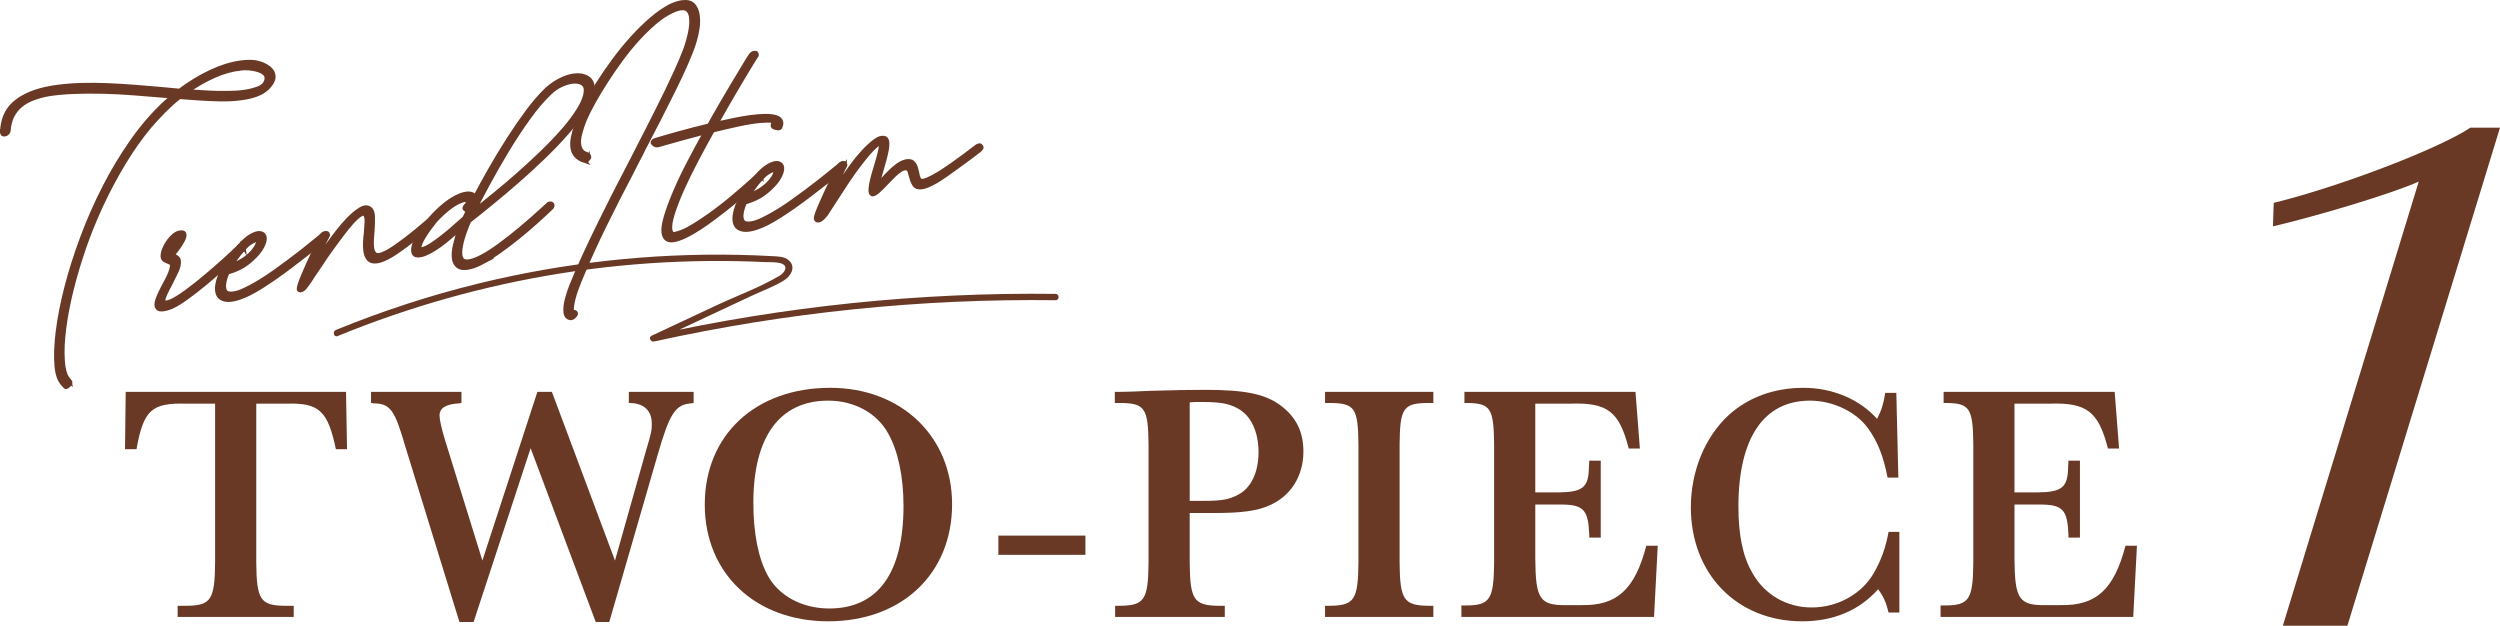
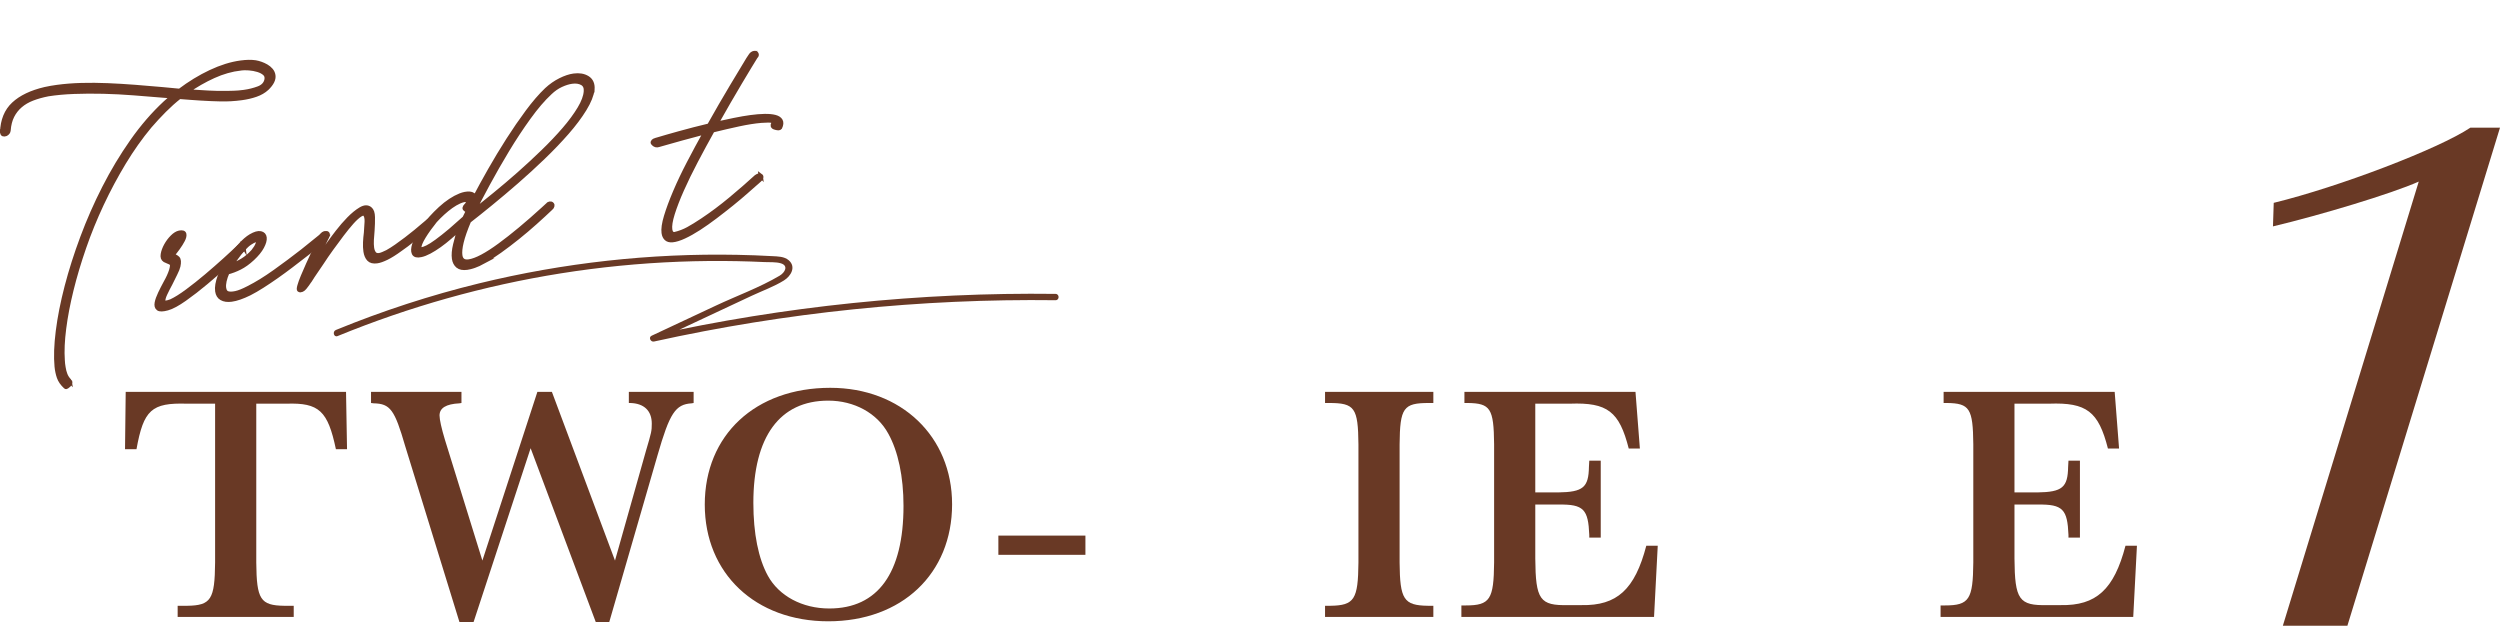
<svg xmlns="http://www.w3.org/2000/svg" width="296.327" height="74.172" viewBox="0 0 296.327 74.172">
  <g id="_イヤー_1" data-name="レイヤー 1" />
  <g id="_イヤー_2" data-name="レイヤー 2">
    <g id="_イヤー_1-2" data-name="レイヤー 1">
      <g>
        <path d="M270.587,74.172l16.109-52.648c-3.239,1.44-11.609,3.96-17.279,5.31l.09-2.79c7.74-1.89,19.529-6.39,23.31-8.91h3.51l-18.089,59.038h-7.65Z" style="fill: #693925;" />
        <g>
          <path d="M14.819,53.247l.08-6.799h26.116l.119,6.799h-1.319c-.96-4.56-2-5.519-5.839-5.399h-3.6v18.837c.04,4.359,.479,5.079,3.319,5.119h1.12v1.32h-13.758v-1.32h1.12c2.839-.04,3.279-.76,3.319-5.119v-18.837h-3.359c-4.159-.119-5.119,.721-5.959,5.399h-1.36Z" style="fill: #693925;" />
          <path d="M70.614,73.723l-7.719-20.597-6.759,20.597h-1.68l-6.438-20.876c-1.24-4.279-1.76-5-3.72-5.04l-.32-.04v-1.319h10.719v1.319l-.24,.04c-1.6,.08-2.359,.561-2.359,1.44,0,.479,.24,1.56,.64,2.879l4.439,14.318,6.519-19.997h1.72l7.479,19.997,3.68-13.038c.64-2.16,.68-2.319,.68-3.199,0-1.521-.92-2.4-2.56-2.44h-.159v-1.319h7.679v1.319l-.24,.04c-1.92,.12-2.6,1.16-4.039,6.159l-5.72,19.757h-1.6Z" style="fill: #693925;" />
          <path d="M112.853,59.765c0,8.239-5.959,13.878-14.678,13.878-8.639,0-14.638-5.679-14.638-13.838,0-8.238,5.999-13.837,14.877-13.837,8.399,0,14.438,5.759,14.438,13.797Zm-23.557-.159c0,3.639,.6,6.599,1.72,8.638,1.32,2.4,4.079,3.88,7.279,3.88,5.759,0,8.798-4.199,8.798-12.158,0-3.479-.64-6.479-1.8-8.559-1.319-2.439-4.039-3.919-7.118-3.919-5.76,0-8.879,4.279-8.879,12.118Z" style="fill: #693925;" />
          <path d="M128.656,63.485v2.279h-10.318v-2.279h10.318Z" style="fill: #693925;" />
-           <path d="M132.818,46.448c.52,0,1.76-.04,3.479-.12,2.439-.08,4.879-.12,6.559-.12,4.68,0,7.079,.48,8.919,1.84,1.839,1.36,2.719,3.119,2.719,5.479,0,2.919-1.52,5.318-4.079,6.398-1.439,.64-3.319,.88-6.318,.88h-3.08v5.879c.04,4.359,.48,5.079,3.359,5.119h.8v1.32h-12.997v-1.32h.64c2.84-.04,3.279-.76,3.319-5.119v-13.997c-.04-4.359-.44-4.92-3.479-4.92h-.52v-1.319h.68Zm9.918,12.918c2.08,0,3-.16,4.079-.76,1.48-.8,2.36-2.64,2.36-4.999,0-2.4-.88-4.319-2.4-5.159-1.039-.601-2.079-.8-4.279-.8-.68,0-.999,0-1.479,.04v11.678h1.72Z" style="fill: #693925;" />
          <path d="M157.058,46.448h12.838v1.319h-.521c-3.039,0-3.439,.561-3.479,4.92v13.997c.04,4.359,.48,5.079,3.359,5.119h.641v1.32h-12.838v-1.32h.64c2.84-.04,3.279-.76,3.319-5.119v-13.997c-.04-4.359-.439-4.92-3.479-4.92h-.479v-1.319Z" style="fill: #693925;" />
          <path d="M196.494,64.685l-.439,8.438h-22.836v-1.36h.52c2.88,0,3.319-.72,3.359-5.079v-14.037c-.04-4.239-.439-4.84-3.119-4.88h-.4v-1.319h20.276l.521,6.719h-1.32c-1.119-4.399-2.52-5.479-6.958-5.319h-4.12v10.519h2.72c2.96-.04,3.6-.6,3.64-3.039l.04-.721h1.359v9.119h-1.359v-.32c-.12-3.039-.68-3.64-3.6-3.6h-2.8v6.399c.04,4.879,.521,5.599,3.92,5.519h1.56c4.199,.08,6.319-1.839,7.679-7.038h1.359Z" style="fill: #693925;" />
-           <path d="M225.133,63.046v9.558h-1.28c-.279-1.159-.6-1.919-1.239-2.759-2.239,2.52-5.319,3.799-8.999,3.799-7.719,0-13.197-5.599-13.197-13.518,0-4.279,1.68-8.358,4.52-10.958,2.319-2.08,5.358-3.199,8.838-3.199,3.439,0,6.639,1.359,8.719,3.679,.52-1,.8-1.919,.96-3.079h1.319l.24,10.038h-1.279c-.48-2.52-1.2-4.319-2.32-5.839-1.399-1.96-4.159-3.279-6.879-3.279-5.479,0-8.479,4.439-8.479,12.558,0,3.359,.521,5.919,1.64,7.839,1.44,2.6,4.08,4.119,7.039,4.119,3.04,0,5.879-1.56,7.319-3.999,.919-1.56,1.479-3.16,1.799-4.959h1.28Z" style="fill: #693925;" />
          <path d="M253.293,64.685l-.439,8.438h-22.836v-1.36h.52c2.88,0,3.319-.72,3.359-5.079v-14.037c-.04-4.239-.439-4.84-3.119-4.88h-.4v-1.319h20.276l.521,6.719h-1.32c-1.119-4.399-2.52-5.479-6.958-5.319h-4.12v10.519h2.72c2.96-.04,3.6-.6,3.64-3.039l.04-.721h1.359v9.119h-1.359v-.32c-.12-3.039-.68-3.64-3.6-3.6h-2.8v6.399c.04,4.879,.521,5.599,3.92,5.519h1.56c4.199,.08,6.319-1.839,7.679-7.038h1.359Z" style="fill: #693925;" />
        </g>
        <g>
          <g>
            <path d="M.251,15.683c.045-1.424,.499-2.54,1.363-3.345,.863-.807,2.102-1.398,3.713-1.777,.228-.05,.461-.097,.7-.14,.239-.042,.485-.08,.736-.114,.923-.125,1.89-.201,2.9-.228,1.012-.027,2.051-.018,3.115,.027,1.065,.046,2.138,.11,3.22,.193,1.081,.084,2.152,.173,3.215,.269l2.081,.197c1.191-.9,2.412-1.645,3.661-2.233,1.248-.588,2.438-.959,3.57-1.113,.691-.094,1.278-.103,1.76-.028,.197,.033,.409,.09,.635,.168,.225,.08,.443,.18,.653,.301,.211,.122,.394,.272,.548,.451s.25,.386,.284,.62c.07,.47-.186,.984-.765,1.542-.357,.329-.795,.582-1.313,.762-.519,.18-1.082,.311-1.689,.393-.839,.114-1.665,.162-2.48,.142-.816-.02-1.472-.045-1.968-.078-.043,.006-.096,.003-.162-.008-.064-.011-.119-.014-.161-.009-.409-.023-.826-.052-1.247-.085-.422-.033-.87-.066-1.347-.103-.612,.483-1.212,1.019-1.797,1.606-.586,.589-1.163,1.211-1.728,1.867-1.089,1.306-2.109,2.748-3.062,4.324-.951,1.578-1.826,3.213-2.622,4.909-.796,1.695-1.493,3.408-2.091,5.137-.599,1.729-1.099,3.405-1.499,5.026-.4,1.623-.692,3.149-.875,4.583-.183,1.433-.238,2.684-.164,3.752,.002,.16,.014,.308,.034,.445,.02,.137,.04,.274,.061,.411,.047,.313,.121,.602,.226,.868,.104,.266,.268,.513,.495,.742l-.005-.029c.148,.139,.121,.313-.083,.521-.076,.07-.152,.13-.23,.181-.077,.051-.13,.058-.157,.021-.396-.366-.66-.744-.793-1.136-.134-.392-.223-.814-.269-1.267-.108-1.165-.06-2.564,.146-4.199,.206-1.636,.554-3.396,1.044-5.28,.49-1.883,1.109-3.831,1.859-5.839,.749-2.009,1.616-3.979,2.602-5.91s2.082-3.757,3.291-5.479c1.209-1.721,2.519-3.237,3.927-4.546l.879-.778-1.135-.086c-1.104-.09-2.262-.184-3.473-.279-1.212-.095-2.413-.157-3.604-.186-1.19-.028-2.345-.022-3.46,.02-1.117,.041-2.146,.135-3.086,.283-.685,.133-1.307,.307-1.861,.521-.557,.215-1.033,.495-1.432,.838s-.717,.751-.957,1.223c-.239,.472-.386,1.041-.436,1.707-.017,.182-.123,.327-.32,.433-.265,.095-.412,.036-.444-.18l-.004-.029Zm28.281-7.575c-1.071,.125-2.144,.43-3.215,.915-1.072,.485-2.121,1.086-3.147,1.804,.886,.06,1.722,.111,2.509,.154,.786,.043,1.531,.058,2.234,.042,.171-.003,.437-.009,.799-.019,.362-.009,.764-.043,1.204-.103,.607-.083,1.179-.225,1.716-.427,.536-.202,.854-.54,.956-1.013,.061-.308-.008-.553-.205-.736-.199-.183-.466-.327-.802-.431-.337-.104-.694-.17-1.072-.2-.379-.028-.704-.024-.977,.013Z" style="fill: #693925; stroke: #693925; stroke-miterlimit: 10; stroke-width: .5px;" />
            <path d="M20.473,30.291c.245,.067,.442,.175,.593,.324,.15,.15,.175,.46,.074,.934-.052,.228-.173,.528-.362,.903-.19,.375-.384,.766-.58,1.172-.235,.431-.442,.838-.62,1.222-.179,.384-.251,.684-.22,.899,.029,.196,.338,.184,.925-.036,.54-.253,1.181-.654,1.922-1.204s1.491-1.146,2.252-1.788c.76-.642,1.483-1.274,2.172-1.897,.688-.622,1.246-1.143,1.677-1.56,.096-.073,.193-.131,.295-.175,.1-.043,.178-.019,.234,.073l-.004-.029c.143,.101,.151,.229,.024,.386-.486,.465-1.13,1.062-1.931,1.789-.801,.728-1.633,1.455-2.498,2.181s-1.708,1.38-2.531,1.96c-.822,.581-1.5,.948-2.033,1.099-.554,.155-.922,.165-1.102,.03-.181-.135-.241-.361-.182-.68,.06-.317,.191-.689,.396-1.117,.204-.426,.424-.856,.659-1.288,.135-.238,.26-.479,.373-.725,.113-.245,.206-.482,.279-.711,.128-.438,.146-.704,.057-.802-.089-.097-.224-.174-.402-.229l-.412-.185c-.212-.131-.29-.365-.232-.702,.057-.337,.186-.689,.388-1.057,.203-.366,.447-.694,.736-.983,.288-.289,.567-.46,.837-.518,.354-.067,.549-.009,.587,.176,.038,.185-.017,.421-.167,.711-.149,.29-.348,.607-.596,.95-.249,.344-.474,.628-.675,.855l.067,.021Zm.601-2c-.103,.035-.214,.109-.335,.226-.122,.117-.235,.252-.341,.406-.105,.154-.205,.317-.296,.489-.092,.173-.139,.329-.14,.469,.126-.157,.261-.33,.404-.519,.143-.189,.271-.367,.387-.532,.114-.165,.206-.298,.277-.397,.07-.099,.085-.146,.043-.141Z" style="fill: #693925; stroke: #693925; stroke-miterlimit: 10; stroke-width: .5px;" />
            <path d="M29.923,30.658c-.508,.469-1.006,.826-1.493,1.071-.487,.246-.978,.432-1.472,.559-.16,.361-.275,.702-.346,1.021-.069,.32-.088,.596-.053,.831,.052,.353,.2,.562,.445,.628,.225,.07,.533,.063,.928-.021,.393-.083,.897-.286,1.513-.609,.975-.491,2.021-1.137,3.144-1.938,1.121-.801,2.208-1.612,3.262-2.434,.822-.651,1.596-1.274,2.32-1.872,.093-.092,.192-.141,.299-.146,.106-.004,.185,.02,.235,.073,.086,.148,.025,.316-.182,.503l-.774,.615c-.271,.197-.528,.406-.772,.629-.245,.223-.503,.433-.772,.629-.557,.435-1.122,.871-1.698,1.308-.576,.438-1.155,.861-1.735,1.269-.581,.408-1.14,.784-1.678,1.125-.537,.343-1.043,.636-1.521,.88-.836,.413-1.549,.659-2.135,.738-.482,.065-.875,.009-1.18-.17-.28-.161-.45-.438-.508-.83-.07-.47,.032-1.072,.308-1.809,.11-.274,.274-.606,.494-.996,.221-.389,.472-.783,.755-1.181,.353-.507,.744-.999,1.176-1.477,.431-.477,.843-.833,1.236-1.066,.492-.286,.881-.399,1.169-.338,.286,.062,.446,.235,.478,.52,.031,.286-.069,.649-.304,1.09-.233,.441-.613,.907-1.139,1.397Zm-2.016,.033c-.268,.356-.451,.63-.551,.824,.467-.163,.926-.38,1.378-.651,.451-.271,.879-.633,1.282-1.087,.252-.313,.42-.586,.504-.817,.082-.231,.097-.392,.04-.484-.144-.101-.453,.006-.931,.32-.478,.314-1.051,.946-1.723,1.896Z" style="fill: #693925; stroke: #693925; stroke-miterlimit: 10; stroke-width: .5px;" />
            <path d="M38.798,28.018c-.229,.471-.525,1.065-.89,1.783-.363,.719-.703,1.458-1.018,2.22l.786-1.185c.229-.331,.438-.648,.629-.954,.189-.305,.364-.568,.523-.79l.158-.231c.247-.353,.586-.808,1.017-1.366,.43-.558,.881-1.079,1.354-1.562,.474-.483,.937-.861,1.388-1.132,.451-.27,.823-.286,1.115-.046,.218,.171,.331,.5,.339,.988,.009,.489-.008,1.025-.049,1.609-.035,.345-.062,.703-.082,1.075-.02,.372-.008,.695,.032,.969,.041,.274,.127,.492,.258,.654s.332,.225,.604,.188c.104-.014,.248-.058,.43-.133,.182-.074,.352-.152,.511-.234,.335-.185,.696-.414,1.084-.686,.387-.272,.772-.554,1.157-.846,.385-.291,.757-.586,1.12-.885,.36-.299,.693-.579,.997-.839l.514-.429c.248-.193,.43-.198,.543-.014,.009,.058,0,.135-.029,.229-.03,.094-.094,.167-.192,.22l-.771,.644c-.475,.404-.945,.798-1.412,1.18-.468,.383-.953,.748-1.457,1.096-.637,.466-1.185,.81-1.643,1.032-.459,.222-.835,.353-1.128,.392-.44,.06-.763-.021-.967-.244-.204-.221-.334-.528-.393-.92-.05-.333-.065-.69-.047-1.073,.018-.381,.052-.766,.102-1.152,.038-.464,.064-.892,.082-1.284,.016-.391-.042-.678-.176-.86-.11-.165-.307-.158-.591,.02-.283,.179-.608,.472-.976,.881-.366,.41-.76,.892-1.18,1.448-.42,.556-.839,1.123-1.255,1.698-.417,.576-.8,1.132-1.147,1.669-.349,.536-.646,.981-.893,1.333l-.004-.03-.52,.82-.055,.067c-.069,.109-.152,.23-.251,.363-.098,.133-.196,.261-.295,.384-.1,.124-.209,.214-.329,.27-.12,.057-.226,.061-.319,.014-.068-.031-.061-.197,.022-.498,.084-.3,.217-.668,.398-1.102s.389-.911,.621-1.432,.459-1.011,.679-1.471c.221-.459,.417-.865,.589-1.218,.172-.353,.283-.582,.331-.688,.12-.196,.265-.306,.433-.329,.293-.04,.376,.089,.249,.385Z" style="fill: #693925; stroke: #693925; stroke-miterlimit: 10; stroke-width: .5px;" />
            <path d="M70.233,10.579c-.089,.691-.405,1.478-.948,2.36-.542,.883-1.233,1.805-2.074,2.768-.841,.962-1.779,1.943-2.818,2.943-1.038,.999-2.087,1.96-3.147,2.883-1.061,.922-2.081,1.785-3.063,2.586-.982,.803-1.847,1.494-2.594,2.075-.427,1.016-.719,1.854-.877,2.515-.159,.661-.209,1.187-.151,1.579,.082,.548,.416,.783,1.003,.703,.44-.06,.972-.256,1.596-.591,.624-.334,1.312-.777,2.063-1.329,.752-.551,1.565-1.189,2.441-1.918,.875-.727,1.773-1.514,2.696-2.357l.536-.492c.051-.086,.134-.143,.248-.168,.113-.025,.208-.003,.282,.067,.048,.034,.063,.102,.046,.203-.017,.103-.073,.189-.169,.263-.562,.536-1.178,1.103-1.848,1.703-.67,.601-1.363,1.188-2.079,1.765-.716,.576-1.427,1.117-2.133,1.622-.705,.505-1.364,.929-1.976,1.271l.031-.004c-.396,.214-.757,.377-1.081,.491-.325,.114-.613,.188-.865,.222-.482,.065-.846-.005-1.09-.211-.244-.207-.395-.496-.449-.868-.067-.45-.021-1.005,.138-1.667,.158-.661,.342-1.294,.551-1.902-.379,.332-.771,.674-1.178,1.028s-.818,.68-1.234,.976c-.416,.296-.812,.545-1.188,.745-.377,.201-.71,.332-1.001,.391-.455,.102-.738,.03-.85-.215-.11-.244-.097-.586,.041-1.024,.138-.438,.384-.935,.74-1.493,.354-.558,.77-1.108,1.245-1.651,.349-.387,.722-.762,1.116-1.125,.395-.363,.792-.676,1.191-.94,.398-.264,.79-.471,1.174-.624,.384-.151,.748-.221,1.092-.207,.347,.033,.561,.184,.645,.452,.516-.988,1.113-2.078,1.792-3.269,.677-1.189,1.395-2.375,2.148-3.557,.756-1.181,1.521-2.293,2.295-3.337,.775-1.044,1.527-1.915,2.258-2.612,.508-.468,1.05-.847,1.628-1.134,.577-.288,1.106-.464,1.589-.53,.649-.088,1.191,.003,1.628,.274,.435,.27,.636,.718,.6,1.342Zm-14.661,14.209c-.196,.126-.322,.143-.378,.051-.186-.095-.167-.257,.056-.487,.132-.117,.203-.252,.213-.403,.01-.15-.041-.238-.151-.264-.258-.005-.547,.064-.867,.208-.321,.143-.646,.332-.975,.566-.328,.235-.652,.498-.973,.791s-.628,.599-.921,.918c-.254,.314-.495,.632-.726,.952-.23,.322-.436,.629-.616,.923s-.318,.557-.412,.79c-.094,.232-.13,.417-.109,.554,.034,.235,.341,.214,.92-.064,.578-.278,1.504-.953,2.777-2.023l1.645-1.452,.223-.45,.295-.608Zm9.624-13.797c-.808,.749-1.65,1.732-2.528,2.95-.878,1.217-1.725,2.5-2.539,3.849-.815,1.35-1.576,2.676-2.28,3.979-.704,1.304-1.287,2.417-1.749,3.337,.745-.6,1.589-1.284,2.534-2.051,.943-.767,1.902-1.581,2.876-2.441,.973-.86,1.927-1.744,2.861-2.65,.935-.905,1.771-1.788,2.51-2.646s1.338-1.674,1.801-2.446c.463-.772,.715-1.45,.756-2.035,.038-.464-.106-.789-.433-.975-.328-.186-.731-.246-1.213-.181-.399,.054-.828,.188-1.288,.4-.461,.212-.896,.516-1.308,.91Z" style="fill: #693925; stroke: #693925; stroke-miterlimit: 10; stroke-width: .5px;" />
-             <path d="M69.245,19.042c-.81-.27-1.27-.776-1.38-1.521-.055-.372-.037-.789,.055-1.251s.229-.945,.41-1.448c.227-.63,.557-1.364,.988-2.202,.431-.837,.937-1.715,1.518-2.632,.579-.917,1.216-1.847,1.91-2.791,.694-.942,1.422-1.835,2.184-2.677,.762-.843,1.532-1.596,2.311-2.261,.777-.664,1.534-1.187,2.269-1.566,.521-.23,.961-.369,1.317-.417,.607-.082,1.05,.022,1.329,.314,.278,.292,.454,.683,.526,1.172,.076,.509,.07,1.049-.016,1.62-.087,.571-.21,1.107-.37,1.608-.201,.667-.521,1.499-.961,2.497-.439,.999-.935,2.054-1.485,3.167-.552,1.113-1.116,2.238-1.696,3.375-.579,1.138-1.119,2.179-1.62,3.125-.136,.238-.264,.49-.385,.756s-.249,.518-.385,.756c-.151,.28-.297,.56-.437,.838-.141,.279-.285,.568-.433,.867-.534,1.011-1.074,2.053-1.62,3.126-.546,1.072-1.091,2.16-1.633,3.262-.542,1.103-1.062,2.207-1.561,3.312-.499,1.106-.959,2.178-1.383,3.213-.094,.232-.213,.543-.358,.932s-.27,.781-.371,1.174-.168,.746-.195,1.06c-.028,.313,.035,.49,.19,.528,.236,.008,.335,.094,.295,.26-.171,.283-.362,.438-.571,.467-.39-.027-.605-.258-.648-.691-.043-.433,.007-.929,.147-1.488,.143-.559,.33-1.128,.564-1.709,.234-.581,.432-1.053,.592-1.413,.382-.891,.803-1.832,1.265-2.823,.462-.991,.944-1.995,1.445-3.012,.501-1.016,1.007-2.033,1.52-3.051,.511-1.018,1.018-2,1.519-2.947,.331-.645,.663-1.289,.995-1.933s.655-1.277,.969-1.898l.647-1.257c.361-.728,.746-1.489,1.152-2.283s.805-1.597,1.197-2.409,.771-1.617,1.133-2.416c.362-.798,.684-1.555,.961-2.272,.109-.273,.218-.588,.325-.942,.107-.354,.204-.717,.288-1.088,.084-.371,.142-.732,.175-1.087,.033-.354,.028-.678-.016-.972-.052-.353-.174-.625-.362-.82-.189-.194-.483-.264-.881-.21-.314,.042-.671,.162-1.07,.355-.659,.31-1.335,.76-2.027,1.353-.693,.593-1.379,1.265-2.059,2.017-.679,.751-1.334,1.559-1.965,2.423-.63,.864-1.219,1.723-1.766,2.576s-1.035,1.668-1.465,2.445-.771,1.463-1.025,2.056c-.218,.549-.396,1.083-.532,1.6-.138,.518-.178,.963-.123,1.335,.091,.607,.381,.978,.871,1.11,.322,.156,.402,.335,.239,.537l-.004-.029c-.048,.107-.123,.182-.224,.226-.101,.043-.183,.06-.249,.048l-.031,.004Z" style="fill: #693925; stroke: #693925; stroke-miterlimit: 10; stroke-width: .5px;" />
            <path d="M78.664,27.623c-.069-.47,.024-1.131,.282-1.985,.259-.854,.617-1.821,1.077-2.902,.459-1.082,1.005-2.228,1.638-3.442,.632-1.214,1.285-2.426,1.961-3.636-.988,.253-1.929,.506-2.821,.756-.894,.251-1.678,.472-2.355,.664l-.399,.114c-.204,.068-.393,.022-.565-.133-.095-.067-.132-.136-.111-.21,.021-.072,.082-.135,.181-.189,.04-.025,.105-.049,.198-.072,.093-.022,.189-.051,.292-.084,.266-.076,.614-.178,1.045-.307,.43-.127,.906-.262,1.431-.403s1.09-.292,1.696-.455c.606-.161,1.22-.315,1.841-.458,.946-1.686,1.839-3.23,2.679-4.632,.839-1.402,1.491-2.484,1.955-3.246l.263-.395c.12-.196,.274-.307,.463-.332,.126-.017,.212,.021,.258,.115,.047,.094,.024,.196-.066,.309l-.005-.029c-.189,.306-.442,.719-.761,1.242-.318,.522-.687,1.136-1.105,1.842-.419,.706-.871,1.477-1.356,2.311-.486,.835-.981,1.706-1.488,2.613,.683-.152,1.387-.302,2.114-.451,.726-.148,1.383-.262,1.97-.341,.607-.083,1.162-.127,1.663-.136,.501-.007,.913,.032,1.235,.118,.323,.086,.542,.231,.658,.435,.115,.205,.092,.478-.07,.819-.073,.09-.231,.102-.477,.035-.287-.061-.42-.163-.398-.306,.127-.296,.102-.473-.078-.528-.18-.055-.607-.057-1.283-.006-.782,.066-1.67,.206-2.664,.42-.994,.215-2.027,.455-3.1,.72-.676,1.21-1.33,2.417-1.964,3.621-.634,1.205-1.187,2.338-1.66,3.401-.473,1.062-.839,2.011-1.101,2.845-.261,.834-.359,1.467-.295,1.897,.055,.373,.23,.548,.527,.528,.578-.138,1.108-.339,1.594-.605,.483-.265,1.048-.611,1.689-1.038,1.128-.752,2.244-1.587,3.349-2.506,1.103-.918,2.116-1.799,3.038-2.644,.252-.173,.429-.207,.53-.102l-.004-.029c.071,.05,.093,.127,.065,.23-.027,.104-.089,.191-.185,.265-.437,.379-.933,.816-1.489,1.311-.558,.495-1.155,1-1.795,1.517-.641,.516-1.296,1.029-1.969,1.54-.673,.51-1.321,.967-1.944,1.371-.625,.404-1.212,.734-1.762,.988-.551,.254-1.016,.397-1.396,.428-.317,.023-.557-.044-.72-.202-.162-.158-.264-.374-.305-.648Z" style="fill: #693925; stroke: #693925; stroke-miterlimit: 10; stroke-width: .5px;" />
-             <path d="M91.253,22.353c-.508,.469-1.005,.826-1.492,1.071-.488,.246-.979,.432-1.473,.559-.159,.361-.274,.702-.346,1.021-.069,.32-.088,.596-.053,.831,.053,.353,.201,.562,.446,.628,.225,.07,.532,.063,.927-.021,.394-.083,.897-.287,1.513-.609,.975-.491,2.022-1.138,3.144-1.938s2.209-1.612,3.263-2.434c.822-.651,1.596-1.274,2.319-1.872,.093-.092,.192-.141,.299-.146,.106-.004,.185,.02,.235,.073,.087,.148,.025,.316-.182,.503l-.774,.615c-.271,.197-.528,.406-.772,.629-.245,.223-.503,.433-.772,.629-.556,.435-1.122,.871-1.698,1.308-.576,.438-1.154,.861-1.735,1.269-.581,.408-1.14,.784-1.677,1.125-.537,.342-1.044,.636-1.521,.88-.836,.414-1.548,.659-2.135,.739-.481,.065-.874,.009-1.18-.17-.279-.161-.449-.438-.508-.83-.069-.47,.033-1.072,.309-1.809,.109-.274,.274-.606,.493-.996,.221-.39,.472-.783,.755-1.181,.353-.507,.744-.999,1.176-1.477,.432-.478,.844-.833,1.236-1.066,.492-.287,.882-.399,1.169-.338,.286,.062,.446,.235,.479,.52,.031,.286-.07,.648-.304,1.09-.234,.441-.614,.907-1.14,1.397Zm-2.016,.033c-.268,.356-.451,.63-.551,.824,.468-.163,.927-.38,1.378-.651,.452-.271,.879-.633,1.282-1.087,.253-.313,.42-.586,.504-.817,.083-.231,.097-.392,.04-.485-.143-.1-.453,.007-.93,.321-.478,.314-1.052,.946-1.724,1.896Z" style="fill: #693925; stroke: #693925; stroke-miterlimit: 10; stroke-width: .5px;" />
-             <path d="M100.129,19.713c-.07,.109-.173,.313-.311,.611-.138,.299-.3,.64-.489,1.025-.188,.385-.379,.795-.57,1.23-.191,.436-.377,.845-.556,1.229l.939-1.446,1.045-1.609c.159-.221,.429-.597,.81-1.128,.381-.53,.811-1.058,1.289-1.582,.478-.524,.952-.963,1.424-1.317,.471-.353,.877-.463,1.218-.33,.144,.101,.222,.274,.238,.522,.015,.248-.011,.546-.076,.894-.066,.349-.154,.725-.266,1.129-.111,.405-.223,.804-.335,1.199s-.219,.759-.319,1.092c-.1,.333-.167,.602-.2,.806l.604-.681c.237-.271,.505-.558,.803-.858,.297-.299,.594-.564,.892-.794,.297-.23,.603-.401,.918-.514,.314-.112,.607-.117,.88-.014,.241,.187,.396,.405,.466,.656s.132,.491,.188,.723c.055,.372,.16,.648,.314,.826,.188,.115,.497,.078,.93-.111,.431-.188,.896-.436,1.396-.743,.499-.308,.995-.639,1.487-.996,.493-.356,.913-.658,1.261-.905l.289-.218,1.354-1.023c.271-.196,.451-.201,.544-.013,.053,.072,.049,.148-.015,.227-.063,.078-.133,.152-.208,.223-.363,.289-.781,.605-1.254,.949s-.95,.693-1.432,1.048c-.481,.355-.951,.688-1.407,1s-.842,.559-1.156,.74c-.672,.372-1.196,.582-1.574,.633-.419,.057-.713-.053-.882-.33-.17-.277-.29-.58-.36-.91-.035-.096-.075-.22-.119-.374-.045-.153-.07-.26-.079-.319-.119-.223-.273-.332-.466-.326-.191,.006-.4,.079-.625,.22s-.463,.332-.716,.576c-.253,.244-.499,.492-.739,.744-.166,.183-.351,.377-.555,.584-.204,.207-.41,.405-.618,.593-.359,.309-.604,.426-.732,.354-.129-.072-.184-.264-.166-.576,.018-.312,.087-.711,.207-1.197,.121-.485,.261-.979,.422-1.479,.188-.605,.345-1.17,.47-1.697,.124-.526,.155-.864,.09-1.015-.096-.067-.24-.027-.432,.118-.192,.146-.417,.356-.676,.63-.259,.275-.523,.581-.794,.917-.271,.336-.522,.66-.754,.97-.231,.312-.432,.583-.601,.815-.169,.233-.27,.382-.303,.446-.318,.443-.621,.893-.905,1.351-.285,.458-.577,.907-.875,1.347l-1.174,1.807c-.109,.134-.224,.26-.346,.376-.121,.117-.237,.201-.347,.256-.108,.055-.209,.069-.299,.041-.089-.027-.145-.11-.165-.247-.012-.078,.036-.264,.142-.559,.106-.293,.247-.643,.423-1.045,.175-.403,.371-.845,.589-1.323,.218-.479,.433-.938,.646-1.375,.213-.438,.406-.829,.579-1.172,.174-.343,.303-.59,.388-.741,.033-.065,.093-.133,.178-.204,.086-.072,.17-.113,.254-.125,.104-.014,.185,.021,.24,.103,.055,.082,.047,.178-.021,.287Z" style="fill: #693925; stroke: #693925; stroke-miterlimit: 10; stroke-width: .5px;" />
          </g>
          <path d="M40.013,39.835c8.498-3.48,17.377-5.984,26.446-7.431,4.649-.741,9.344-1.202,14.048-1.384,2.293-.089,4.588-.11,6.882-.065,1.07,.021,2.141,.057,3.21,.108,.601,.028,1.372-.027,1.949,.145,.951,.284,.49,1.098-.14,1.471-2.346,1.388-5.05,2.371-7.52,3.529-2.552,1.196-5.104,2.392-7.656,3.588-.401,.188-.107,.773,.289,.685,15.62-3.453,31.596-5.095,47.592-4.897,.483,.006,.483-.744,0-.75-16.06-.199-32.108,1.456-47.791,4.924l.289,.685c2.552-1.196,5.104-2.392,7.656-3.588l3.828-1.794c1.258-.589,2.648-1.086,3.827-1.819,.835-.519,1.468-1.614,.568-2.392-.537-.464-1.308-.453-1.974-.491-1.374-.079-2.751-.127-4.127-.154-10.278-.203-20.587,.942-30.574,3.376-5.798,1.413-11.479,3.269-17.002,5.531-.441,.18-.248,.906,.199,.723h0Z" style="fill: #693925;" />
        </g>
      </g>
    </g>
  </g>
</svg>